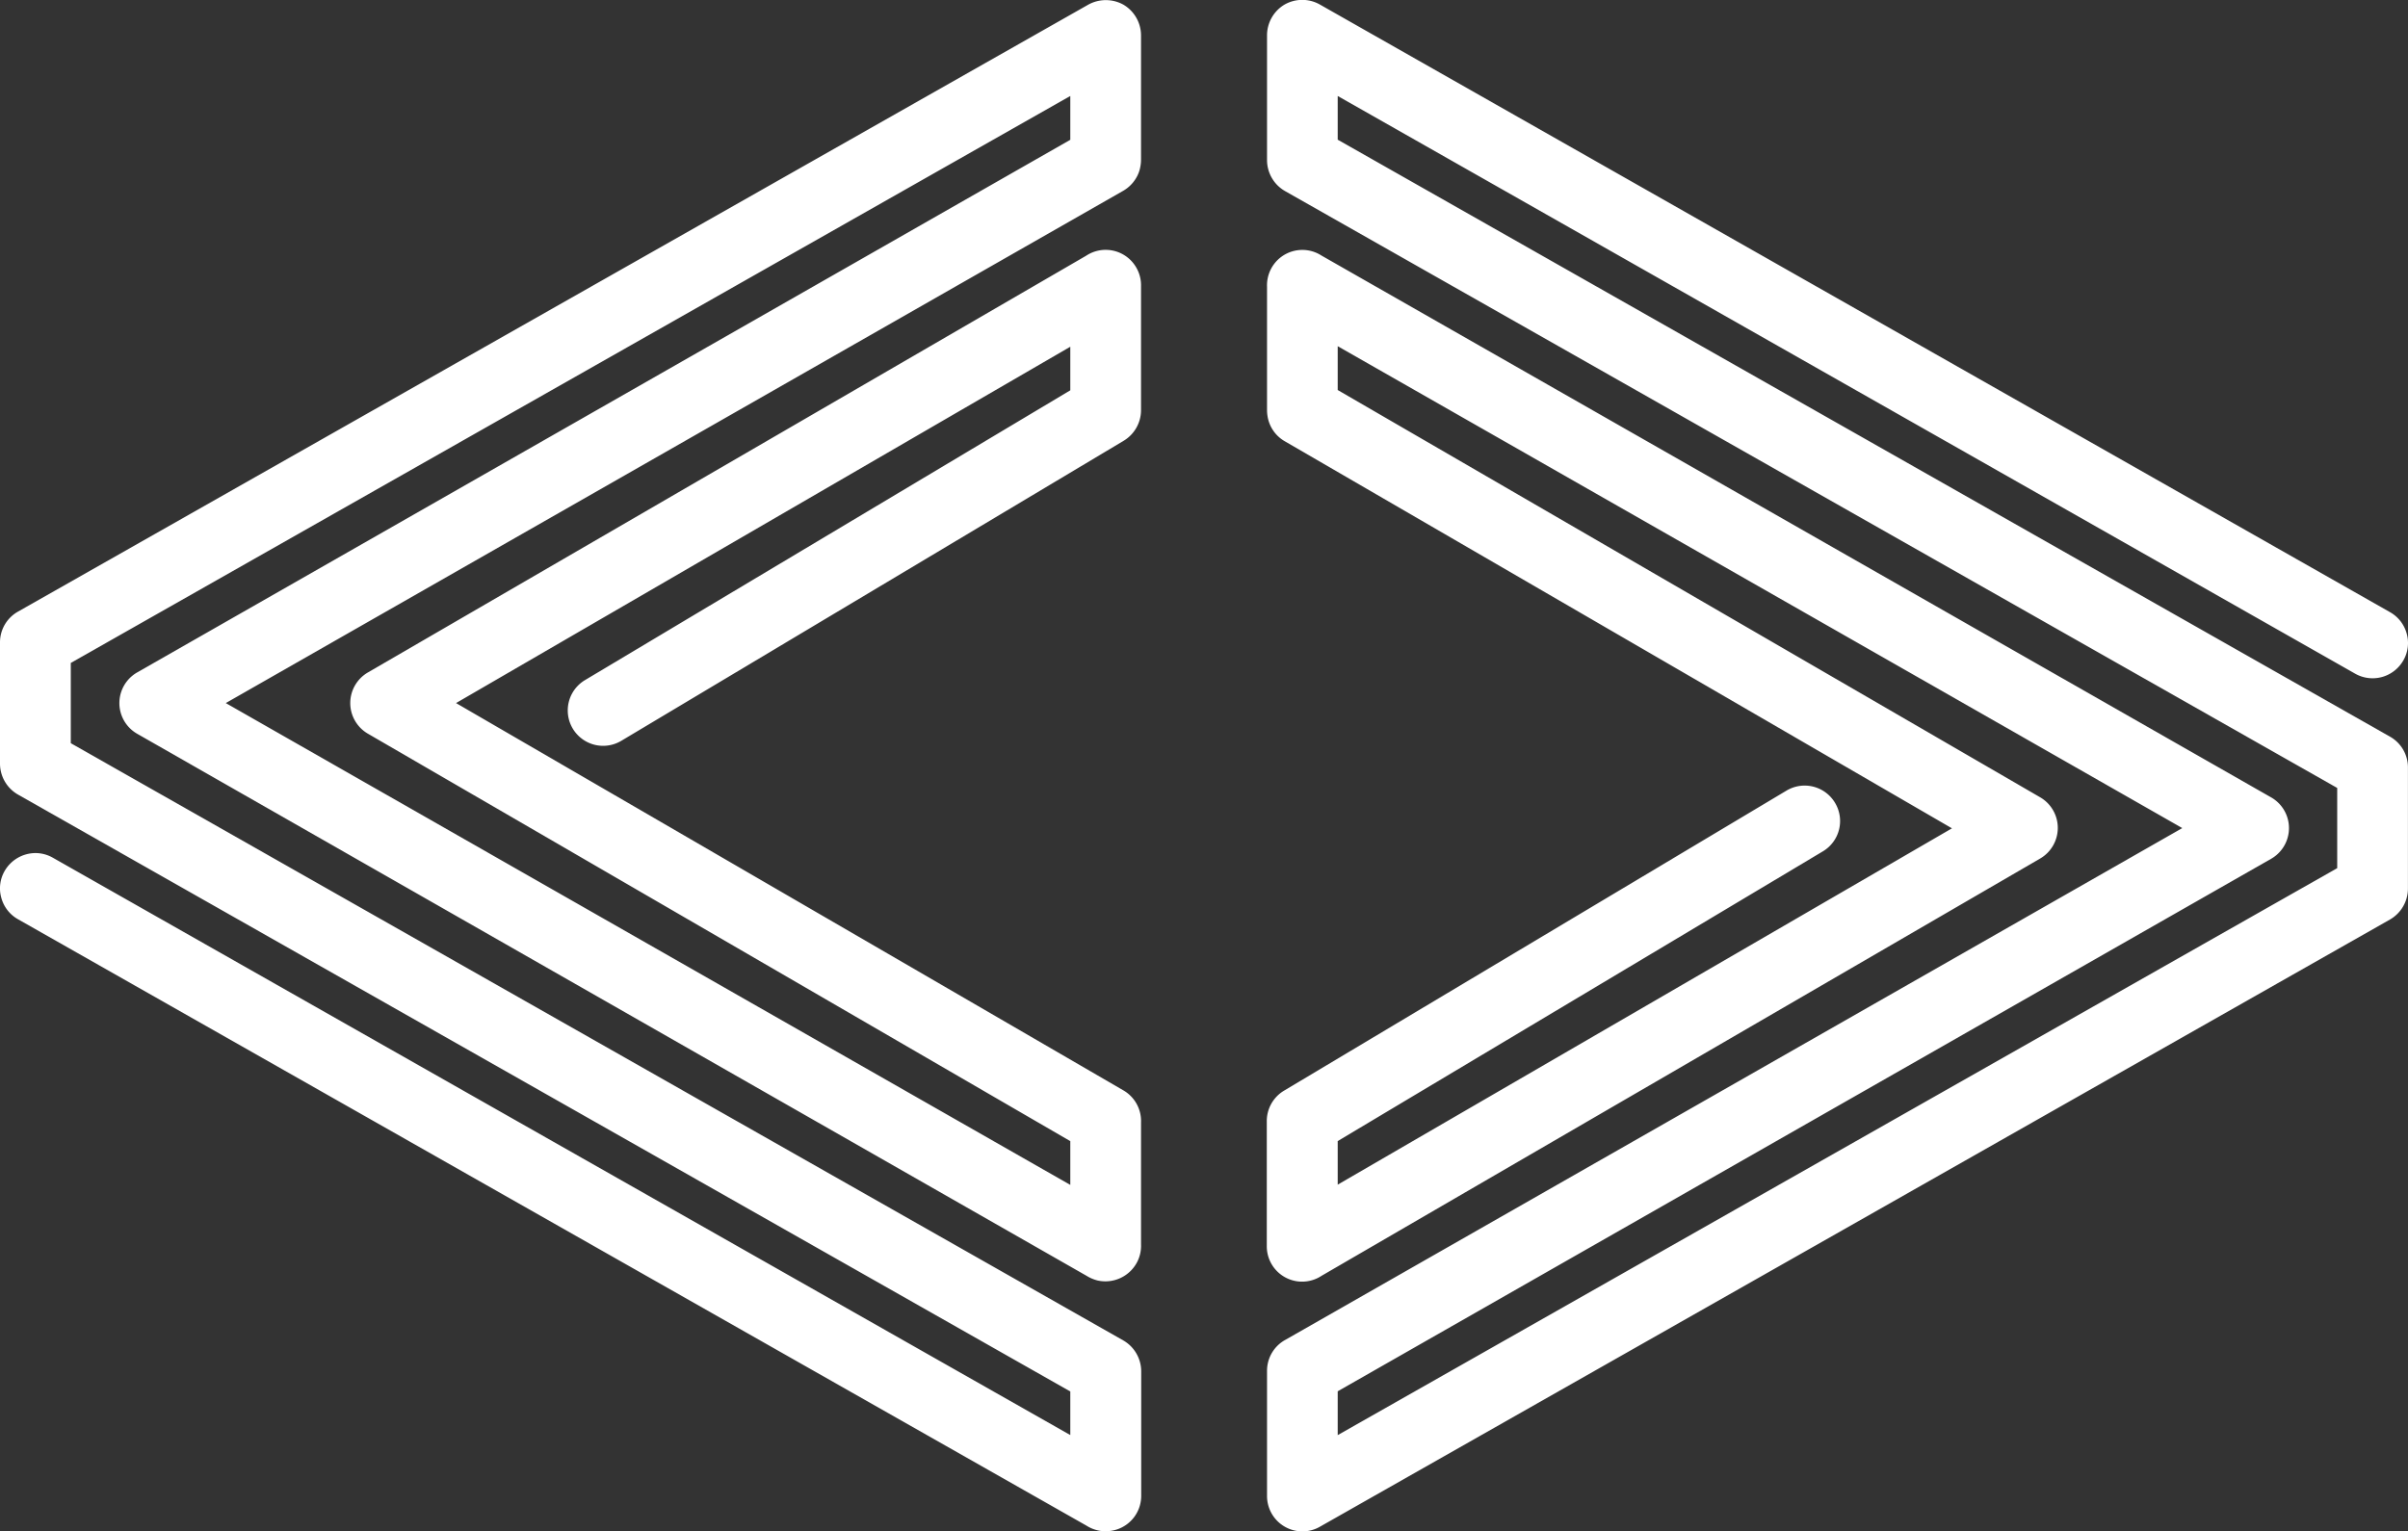
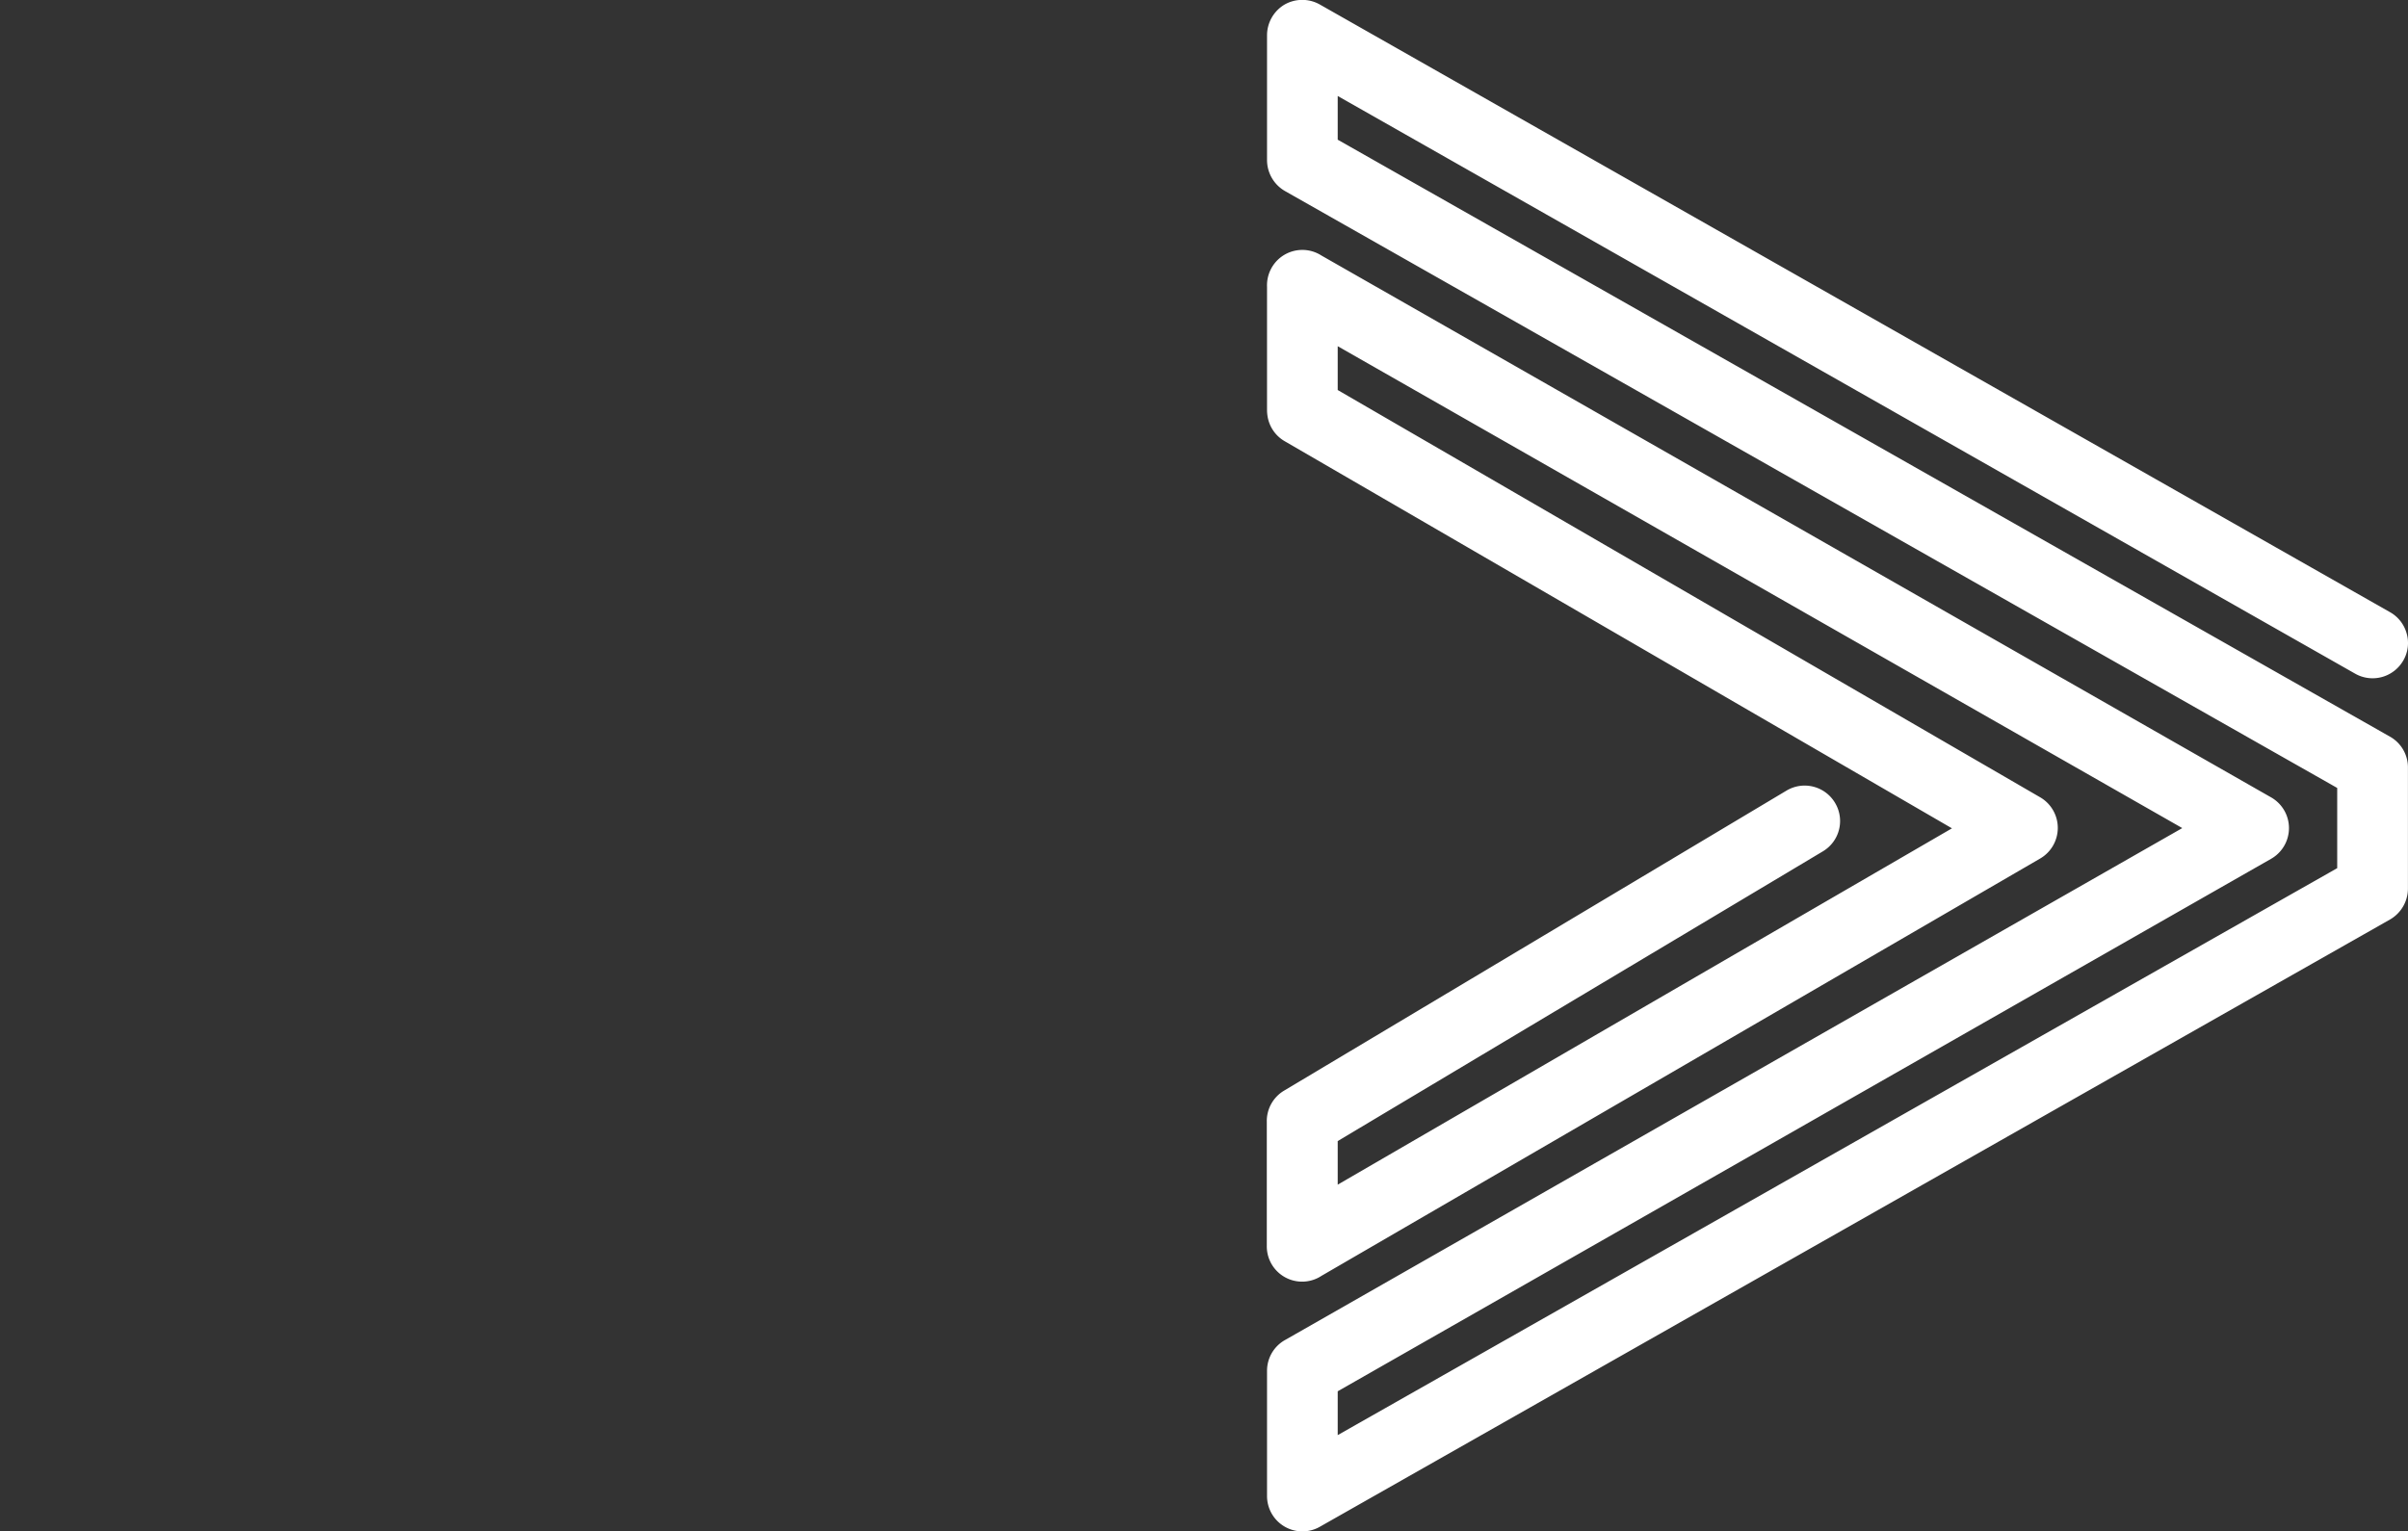
<svg xmlns="http://www.w3.org/2000/svg" id="Layer_1" data-name="Layer 1" viewBox="0 0 403.78 256.84">
  <rect x="0" y="0" width="403.78" height="256.84" fill="#333333" stroke="none" />
  <defs>
    <style>.cls-1{fill:#fff;}</style>
  </defs>
  <title>logo-white</title>
-   <path class="cls-1" d="M188.39.79a6.08,6.08,0,0,0-5.92,0L3,102.6a5.91,5.91,0,0,0-3,5.15v20.36a6,6,0,0,0,3,5.16L179.47,233.4v7.31L8.86,143.87a5.88,5.88,0,0,0-2.92-.78,6,6,0,0,0-5.16,3,5.83,5.83,0,0,0-.56,4.51A5.89,5.89,0,0,0,3,154.18l179.14,101.7a6.12,6.12,0,0,0,2.29.89,6.29,6.29,0,0,0,1,.07,5.92,5.92,0,0,0,5.63-4.06,6.22,6.22,0,0,0,.3-2.12V230a6,6,0,0,0-3-5.16L11.87,124.66V111.2l167.6-95.1v7.35L23,112.79a5.93,5.93,0,0,0,0,10.29L182.2,214a6.44,6.44,0,0,0,1.83.78,6,6,0,0,0,6.67-3.13,5.94,5.94,0,0,0,.63-2.91V188.28a5.94,5.94,0,0,0-3-5.41L76.47,117.93l103-59.77v7.31L98.09,114.08a5.93,5.93,0,0,0,6.09,10.18l84.26-50.34a6,6,0,0,0,2.89-5.24V48a5.87,5.87,0,0,0-.63-2.81,5.92,5.92,0,0,0-8.58-2.29L61.68,112.8a5.94,5.94,0,0,0,0,10.26l117.79,68.35v7.34L37.86,117.93,188.35,32a6,6,0,0,0,2.55-2.93,5.47,5.47,0,0,0,.31-1.08,6.32,6.32,0,0,0,.12-1.29V5.92A6,6,0,0,0,188.39.79Z" />
  <path class="cls-1" d="M400.77,123.57,224.31,23.43V16.1L394.92,113a5.93,5.93,0,0,0,8.08-2.23,5.81,5.81,0,0,0,.56-4.5,5.89,5.89,0,0,0-2.78-3.58L221.32.76a6,6,0,0,0-5.91,0,6,6,0,0,0-2.95,5.12v21a6,6,0,0,0,3,5.16L391.91,132.17v13.45l-167.6,95.1v-7.35l156.52-89.32a5.93,5.93,0,0,0,0-10.3L221.58,42.86a5.92,5.92,0,0,0-8.5,2.34,5.93,5.93,0,0,0-.62,2.91V68.83a6.52,6.52,0,0,0,.07.88A5.9,5.9,0,0,0,215.41,74l111.9,64.94-103,59.77v-7.31l81.39-48.62a5.92,5.92,0,0,0,2-8.12,5.93,5.93,0,0,0-8.13-2.05l-84.27,50.34a5.94,5.94,0,0,0-2.88,5.24V209a5.92,5.92,0,0,0,9.18,5L342.11,144a5.94,5.94,0,0,0,0-10.26L224.31,65.42V58.07L365.93,138.9,215.55,224.73a5.91,5.91,0,0,0-3.09,5.2v21a5.93,5.93,0,0,0,5.93,5.94,5.89,5.89,0,0,0,2.93-.78L400.77,154.23a6,6,0,0,0,3-5.16V128.72A5.92,5.92,0,0,0,400.77,123.57Z" />
</svg>